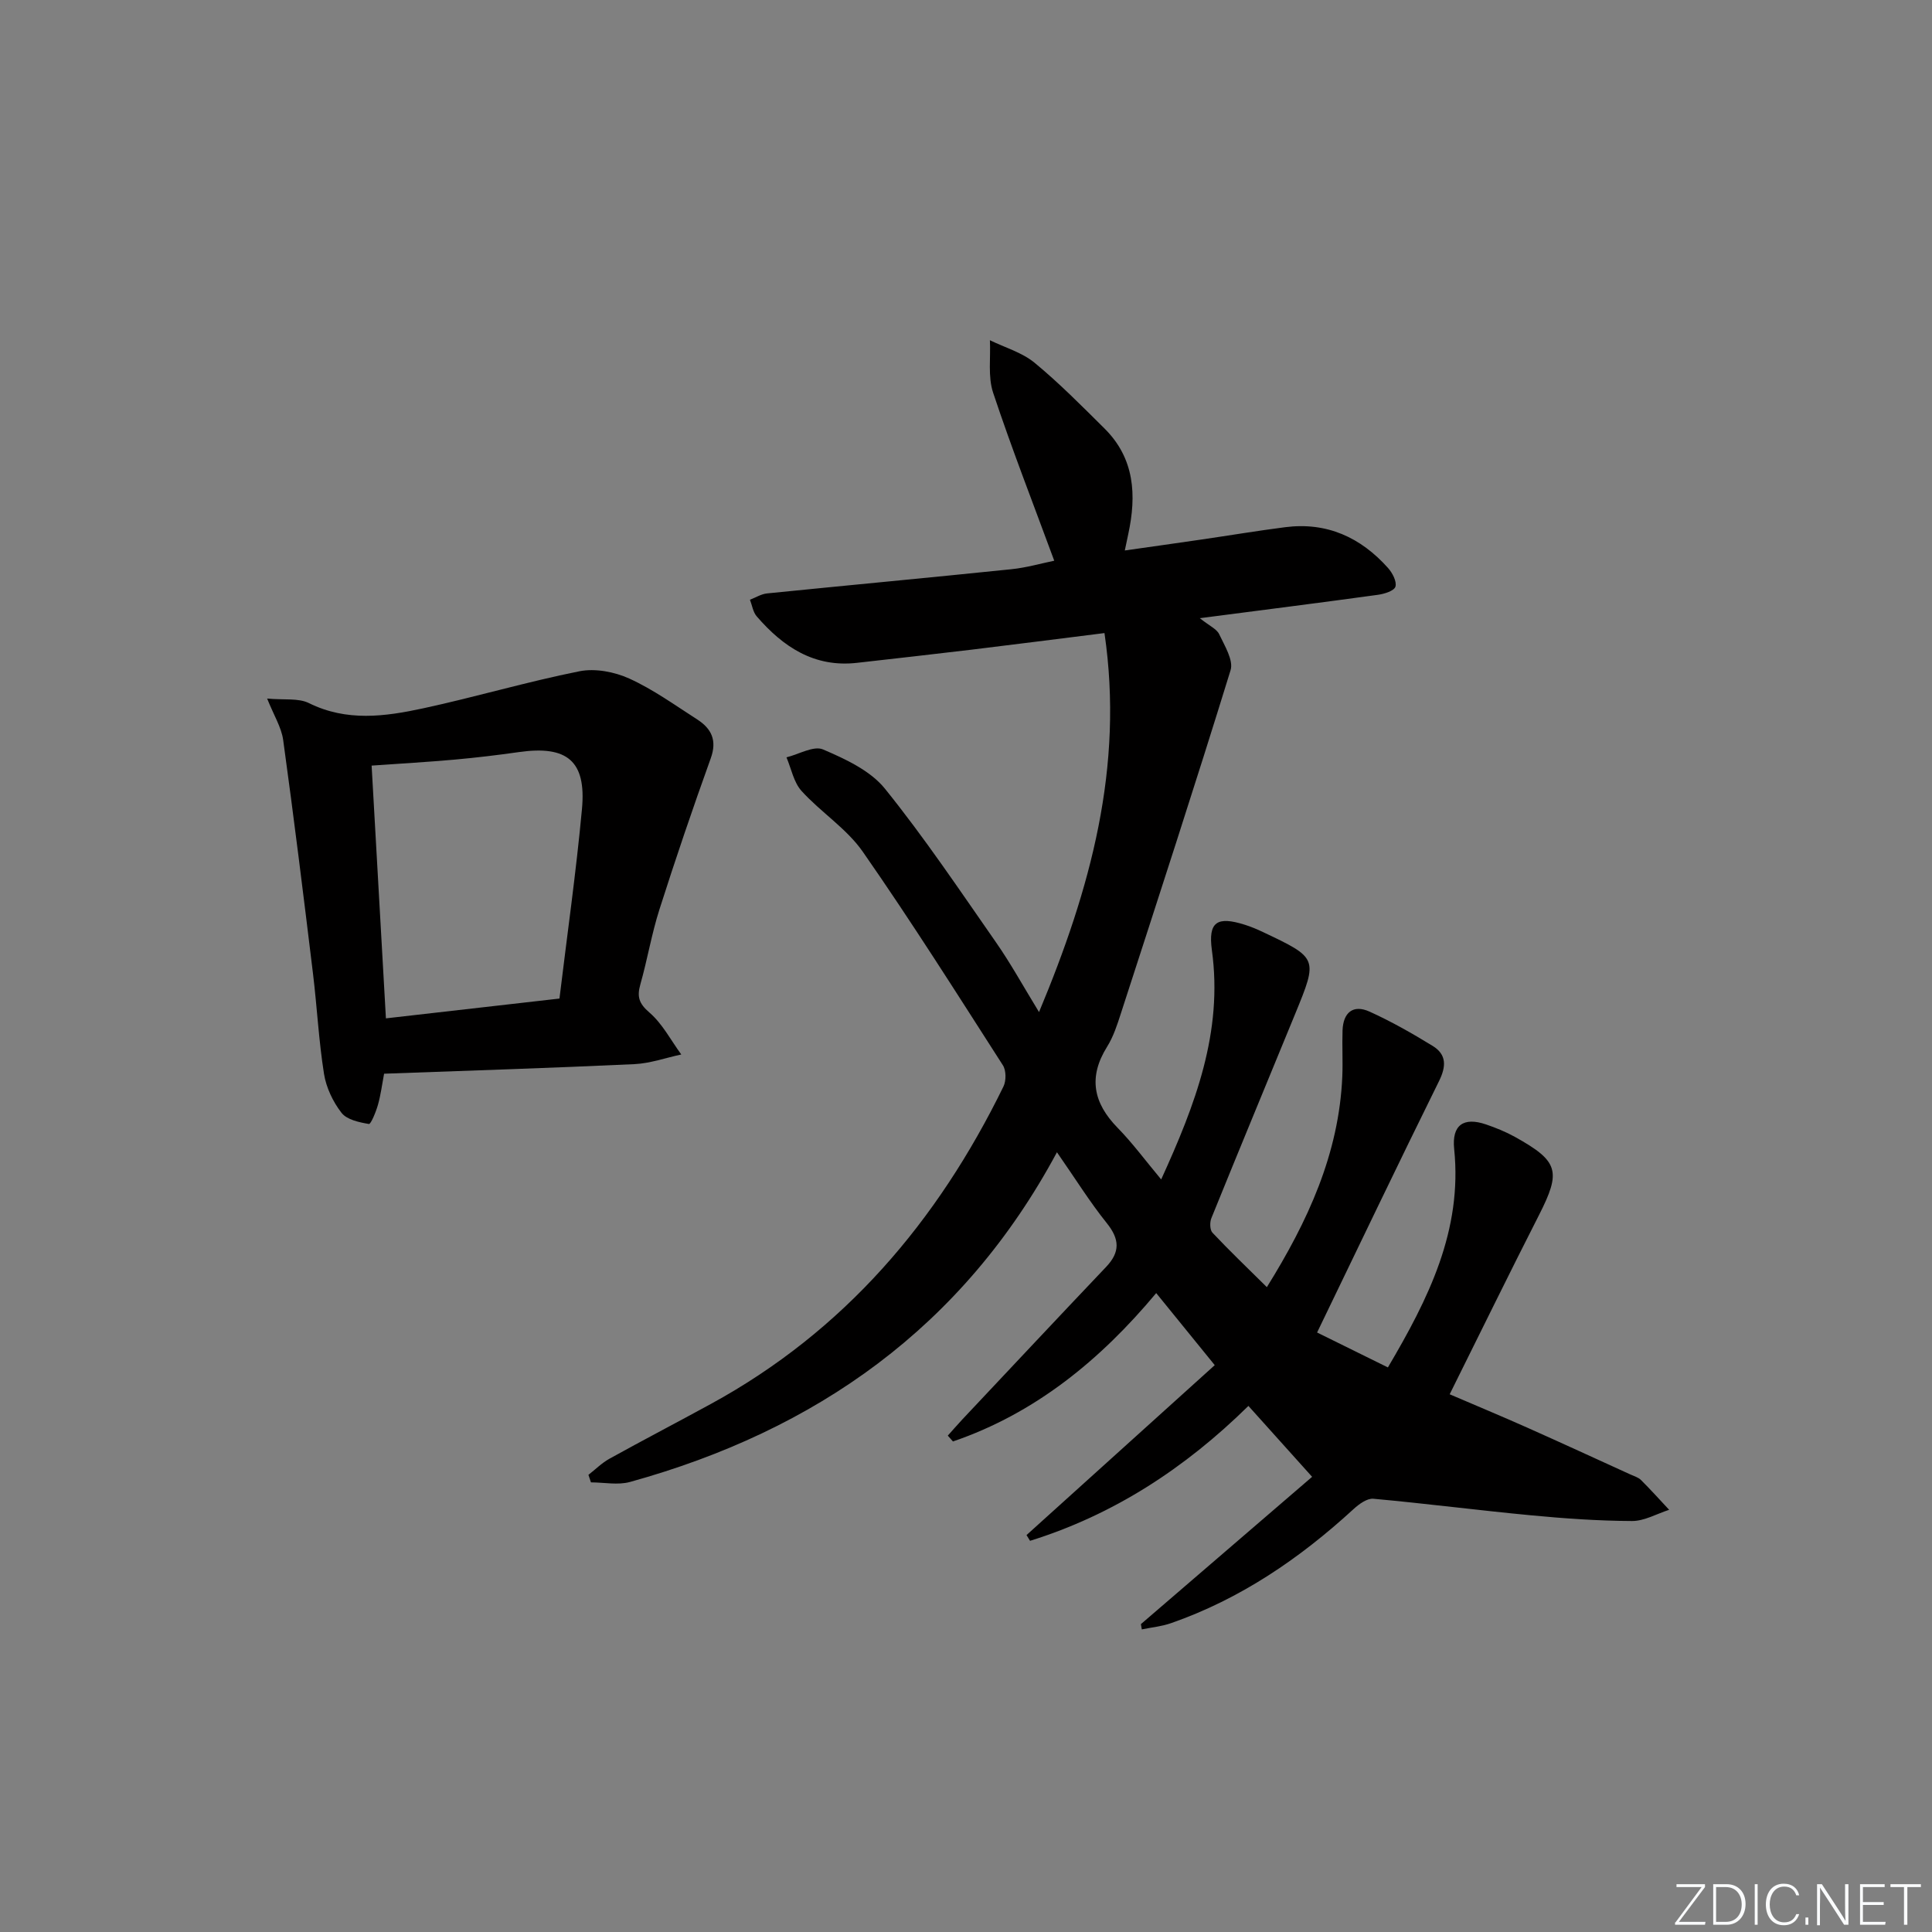
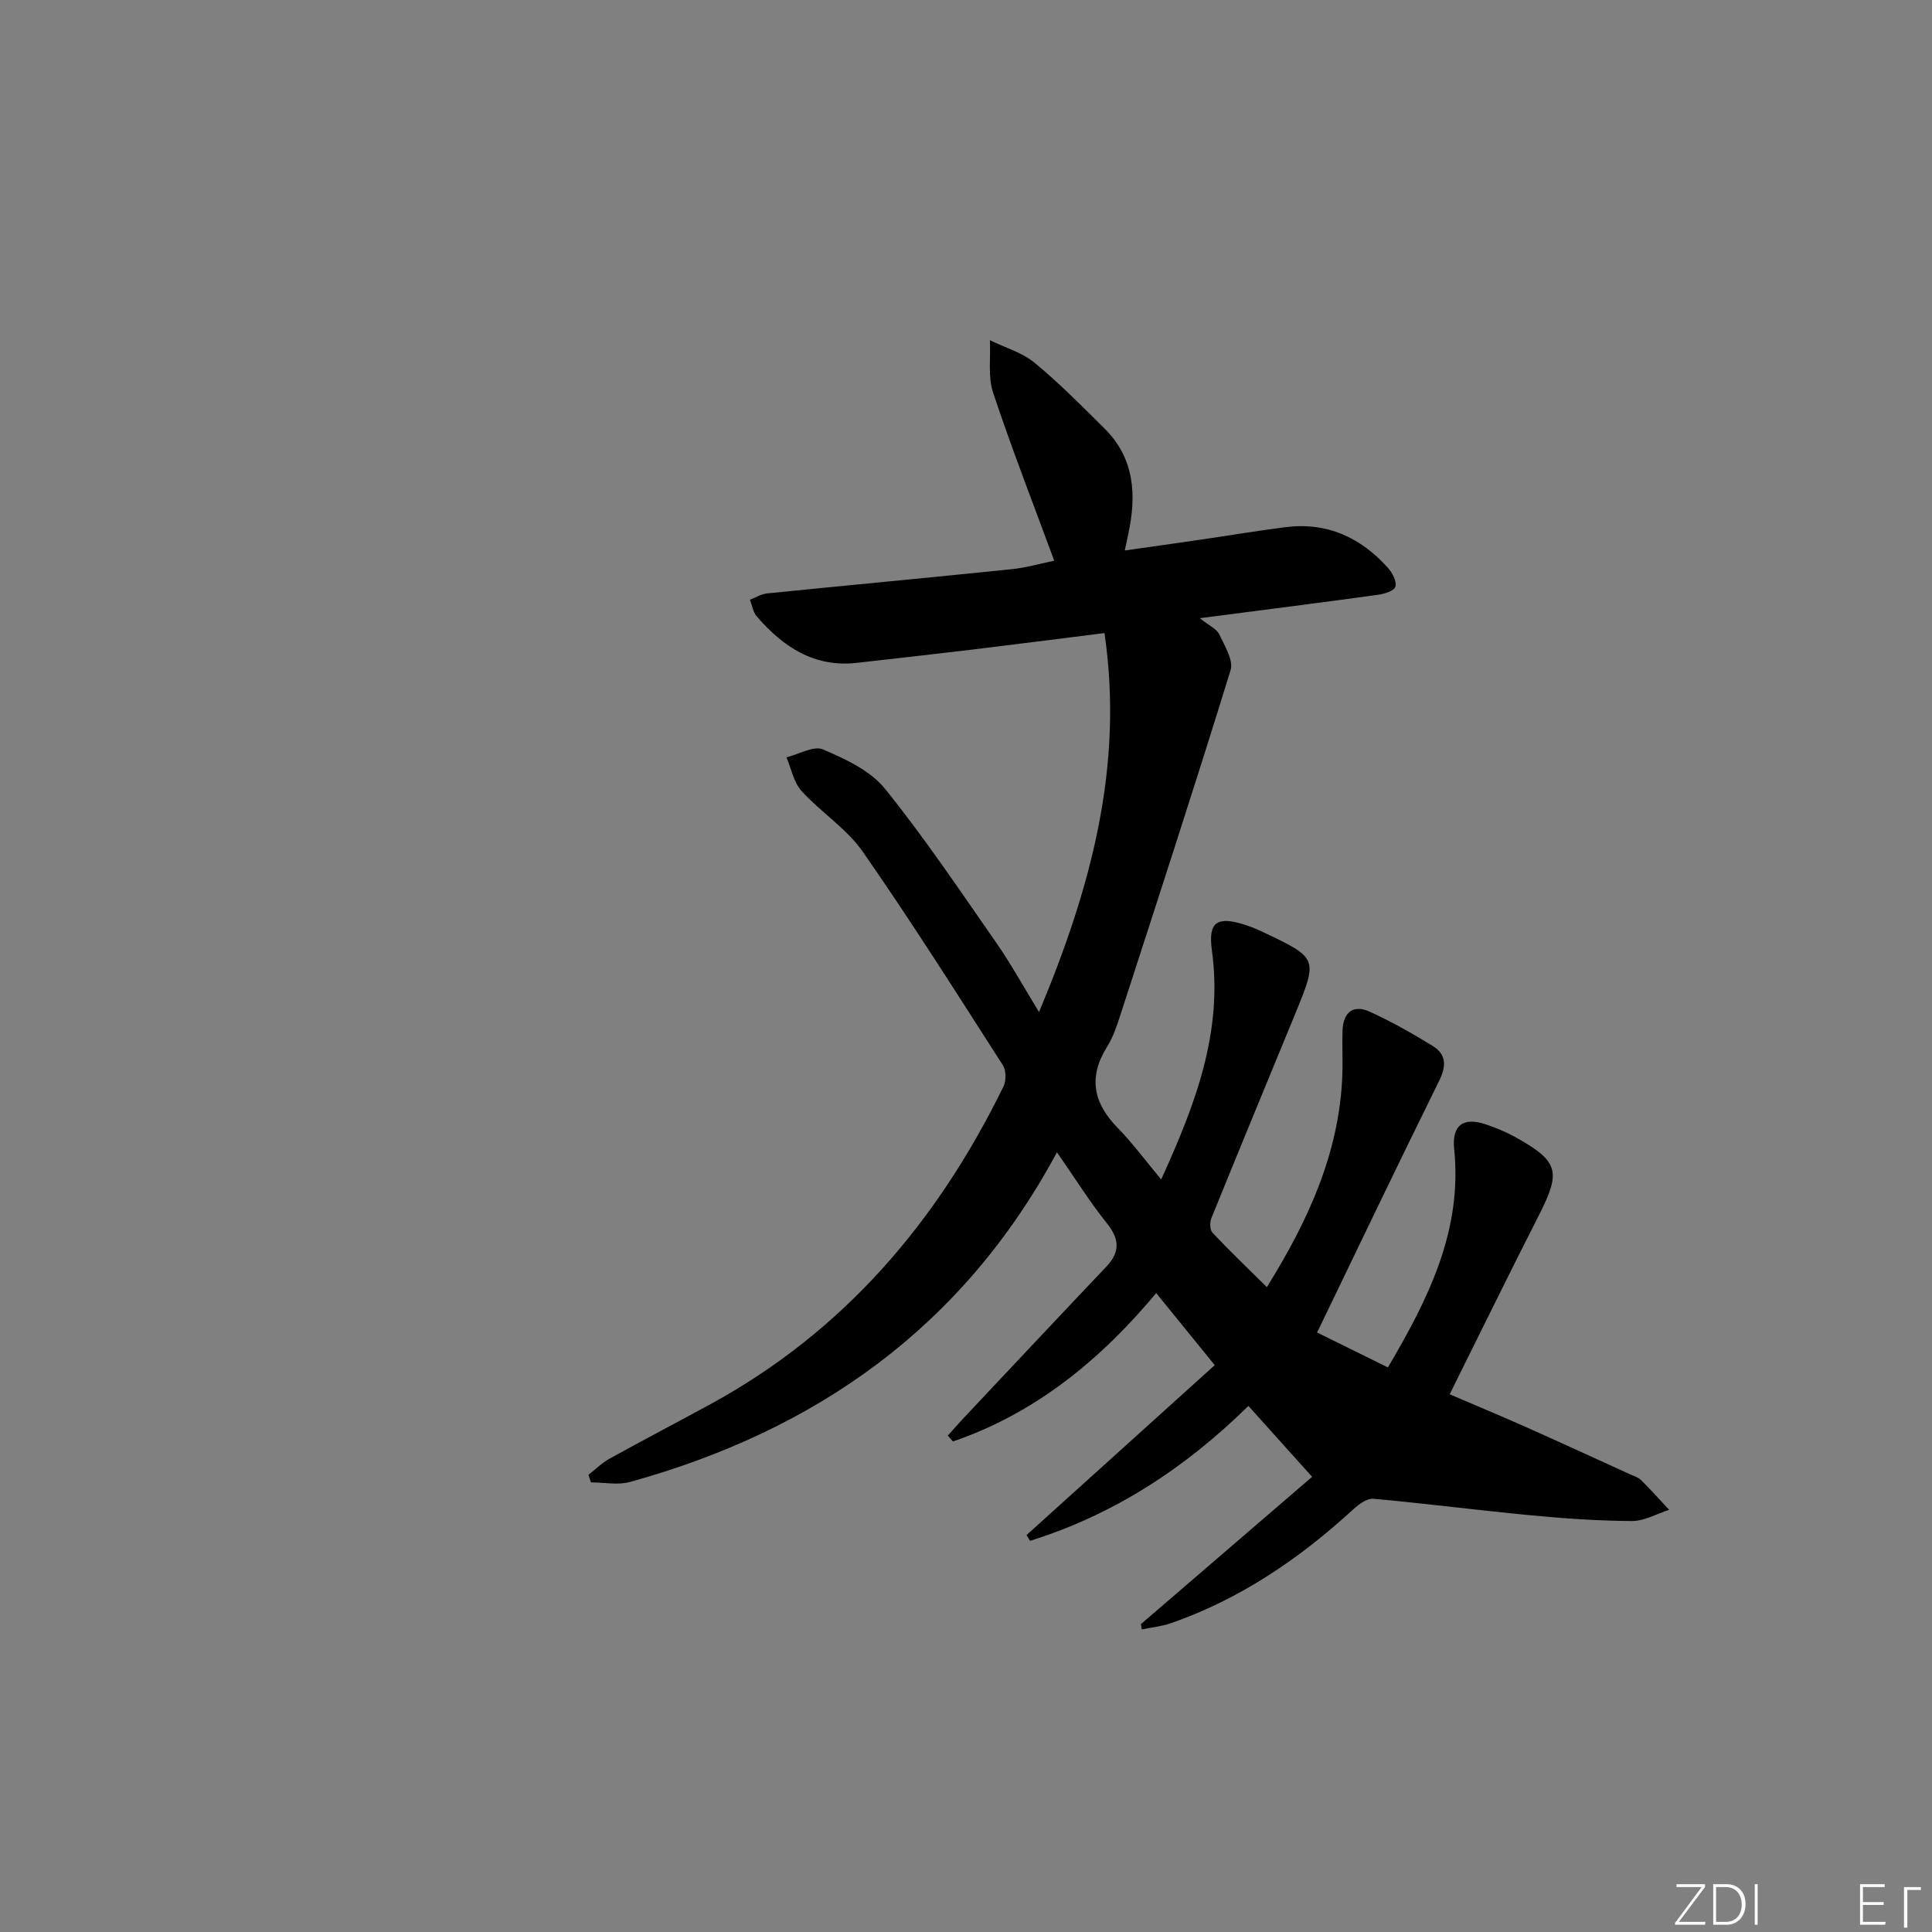
<svg xmlns="http://www.w3.org/2000/svg" enable-background="new 0 0 400 400" viewBox="0 0 400 400">
  <rect x="0" y="0" width="400" height="400" fill="#808080" stroke="none" />
  <g fill="#fafbfc">
    <path d="m346.9 398 5.4-7.3h-5.2v-.6h5.9v.6l-5.4 7.2h5.5l-.1.6h-6.2v-.5z" />
    <path d="m354.7 390.1h2.8c2.3 0 3.9 1.6 3.9 4.1s-1.6 4.3-3.9 4.3h-2.8zm.6 7.8h2c2.2 0 3.3-1.6 3.3-3.6 0-1.8-1-3.6-3.3-3.6h-2z" />
    <path d="m363.9 390.1v8.4h-.6v-8.4z" />
-     <path d="m372.5 396.3c-.4 1.3-1.4 2.3-3.2 2.3-2.4 0-3.7-1.9-3.7-4.3 0-2.3 1.2-4.3 3.7-4.3 1.8 0 2.9 1 3.2 2.4h-.6c-.4-1.1-1.1-1.8-2.5-1.8-2.1 0-3 1.9-3 3.7s.9 3.7 3 3.7c1.4 0 2.1-.7 2.5-1.7z" />
-     <path d="m373.8 398.5v-1.5h.6v1.5z" />
-     <path d="m376.2 398.5v-8.4h1c1.3 2 4.4 6.7 4.9 7.6-.1-1.2-.1-2.4-.1-3.8v-3.8h.7v8.4h-.9c-1.2-1.9-4.4-6.8-5-7.7.1 1.1 0 2.3 0 3.9v3.9h-.6z" />
    <path d="m390 394.4h-4.3v3.5h4.7l-.1.6h-5.2v-8.4h5.1v.6h-4.5v3.1h4.3z" />
-     <path d="m394.2 390.7h-2.8v-.6h6.3v.6h-2.8v7.8h-.7z" />
+     <path d="m394.2 390.7h-2.8h6.3v.6h-2.8v7.8h-.7z" />
  </g>
  <path d="m236.21 336.26c11.77-10.13 23.55-20.26 35.45-30.5-4.93-5.49-8.99-10.01-13.19-14.68-13.18 12.96-27.97 22.56-45.21 27.93-.24-.4-.49-.79-.73-1.19 12.94-11.68 25.89-23.37 38.97-35.18-4.45-5.48-8.09-9.96-12.12-14.92-11.57 13.86-25.04 24.89-42.08 30.72-.36-.4-.71-.81-1.07-1.21 1-1.12 1.99-2.25 3.01-3.35 9.92-10.54 19.81-21.1 29.78-31.59 2.91-3.07 2.8-5.72.14-9.04-3.52-4.38-6.5-9.19-10.33-14.69-19.46 36.26-49.91 57.6-88.38 68.26-2.52.7-5.39.09-8.1.09-.17-.52-.34-1.04-.52-1.56 1.44-1.12 2.76-2.45 4.34-3.33 6.97-3.86 14.04-7.54 21.03-11.36 27.59-15.07 46.91-37.79 60.55-65.7.59-1.2.58-3.34-.12-4.42-9.52-14.83-18.93-29.75-29-44.2-3.34-4.8-8.68-8.17-12.68-12.58-1.62-1.79-2.12-4.61-3.12-6.96 2.56-.63 5.63-2.46 7.56-1.64 4.62 1.98 9.77 4.36 12.81 8.11 8.21 10.17 15.52 21.09 23.01 31.83 3.02 4.33 5.57 8.98 8.91 14.44 10.69-25.57 17.6-50.77 13.55-78.47-9.44 1.18-18.44 2.34-27.46 3.43-7.91.95-15.83 1.83-23.75 2.73-8.88 1.02-15.33-3.3-20.79-9.62-.77-.89-.95-2.28-1.4-3.44 1.18-.45 2.33-1.19 3.55-1.31 16.86-1.7 33.73-3.27 50.58-5.01 3.1-.32 6.15-1.2 8.87-1.76-4.34-11.78-8.79-23.17-12.65-34.77-1.11-3.33-.49-7.24-.67-10.88 3.11 1.52 6.64 2.52 9.24 4.66 5.11 4.21 9.79 8.96 14.5 13.63 6.23 6.19 6.64 13.79 4.91 21.82-.2.94-.39 1.87-.72 3.42 5.59-.8 10.78-1.52 15.96-2.28 5.75-.84 11.48-1.8 17.24-2.54 8.63-1.11 15.65 2.11 21.31 8.46.9 1.01 1.83 2.79 1.52 3.85-.26.87-2.31 1.51-3.64 1.69-11.84 1.63-23.7 3.13-36.86 4.84 2 1.6 3.5 2.23 4.01 3.32 1.11 2.37 2.99 5.37 2.36 7.44-7.33 23.77-15.05 47.42-22.72 71.09-.76 2.36-1.55 4.8-2.85 6.88-3.93 6.29-2.86 11.63 2.18 16.78 3.11 3.18 5.77 6.8 9.02 10.69 7.08-15.53 12.82-30.52 10.5-47.45-.81-5.91 1.07-7.11 6.88-5.26 1.26.4 2.49.92 3.69 1.49 11.38 5.39 11.4 5.41 6.69 16.9-5.79 14.11-11.64 28.2-17.37 42.34-.35.86-.32 2.43.23 3.01 3.5 3.72 7.21 7.26 11.26 11.27 8.46-13.61 14.94-27.57 15.62-43.65.13-3.16-.06-6.33.05-9.5.13-3.68 2.16-5.44 5.58-3.9 4.51 2.04 8.84 4.51 13.07 7.1 2.9 1.78 2.85 4.22 1.31 7.32-8.44 17.08-16.66 34.28-25.23 52.02 4.46 2.2 9.45 4.66 14.66 7.23 8.42-14.27 15.45-28.37 13.72-45.23-.51-4.95 1.93-6.68 6.62-5.07 2.04.7 4.06 1.52 5.94 2.56 9.11 5.06 9.62 7.12 4.99 16.22-6.18 12.13-12.15 24.36-18.48 37.08 5.24 2.25 10.68 4.51 16.07 6.91 7.14 3.18 14.23 6.45 21.34 9.69.76.35 1.64.59 2.2 1.15 2.01 2 3.9 4.11 5.83 6.17-2.56.82-5.13 2.33-7.69 2.32-6.97-.03-13.96-.52-20.9-1.18-10.89-1.03-21.75-2.44-32.64-3.43-1.3-.12-2.98 1.1-4.1 2.13-11.14 10.23-23.43 18.62-37.81 23.63-1.93.67-4.02.87-6.04 1.29-.06-.35-.12-.72-.19-1.09z" fill="#010000" />
-   <path d="m79.52 222.3c-.43 2.28-.69 4.4-1.27 6.44-.41 1.46-1.47 4.04-1.87 3.97-2.01-.34-4.57-.88-5.68-2.32-1.77-2.28-3.17-5.23-3.62-8.07-1.09-6.87-1.44-13.85-2.28-20.76-1.96-16.13-3.95-32.25-6.17-48.34-.36-2.63-1.93-5.1-3.32-8.59 3.55.33 6.48-.14 8.65.94 7.83 3.88 15.78 2.78 23.66 1.08 10.83-2.34 21.48-5.5 32.34-7.67 3.25-.65 7.25.11 10.33 1.51 4.95 2.25 9.46 5.51 14.07 8.47 2.92 1.88 4.14 4.3 2.8 8.02-3.74 10.39-7.3 20.85-10.65 31.37-1.61 5.05-2.48 10.34-3.93 15.45-.73 2.56-.3 3.97 1.89 5.85 2.69 2.32 4.43 5.73 6.58 8.67-3.24.69-6.46 1.85-9.73 2-17.22.8-34.47 1.35-51.8 1.98zm36.31-15.56c1.61-13.32 3.46-26.26 4.66-39.25.92-9.95-3.07-13.2-13.05-11.78-4.43.63-8.87 1.16-13.32 1.56-5.56.5-11.14.81-17.18 1.24.99 17.46 1.96 34.63 2.96 52.33 11.74-1.34 23.37-2.67 35.93-4.1z" fill="#010000" />
</svg>